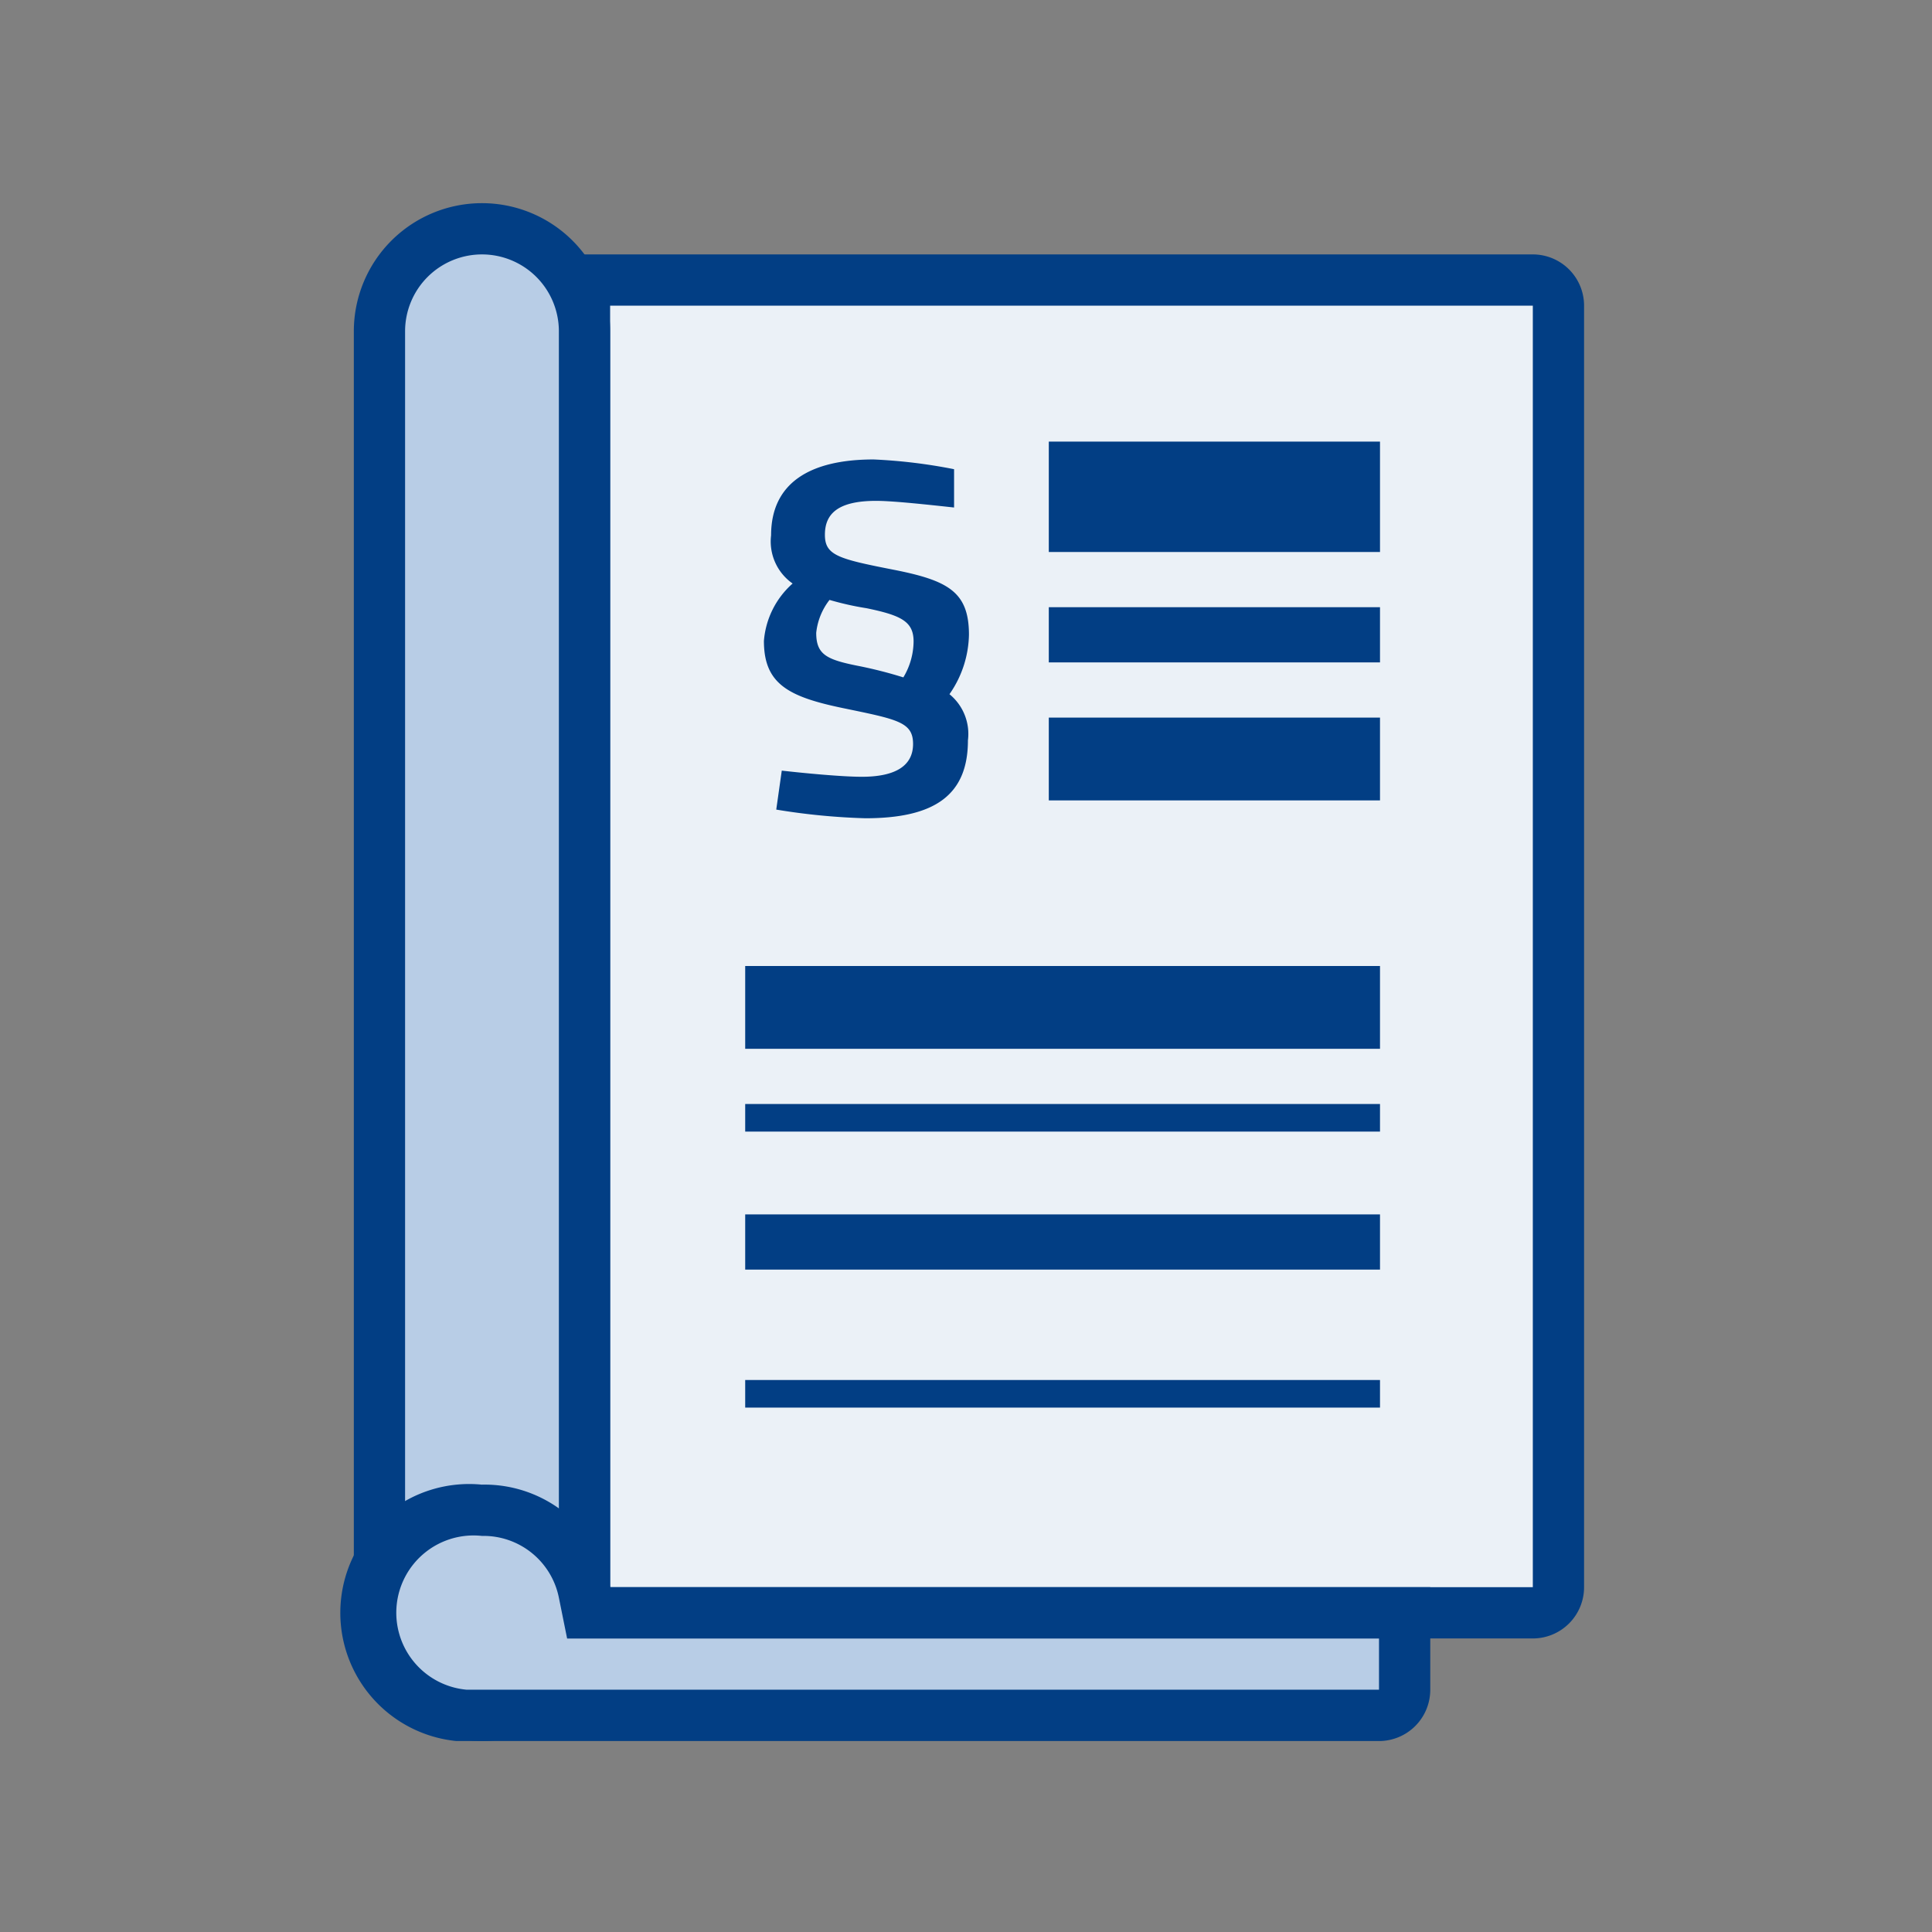
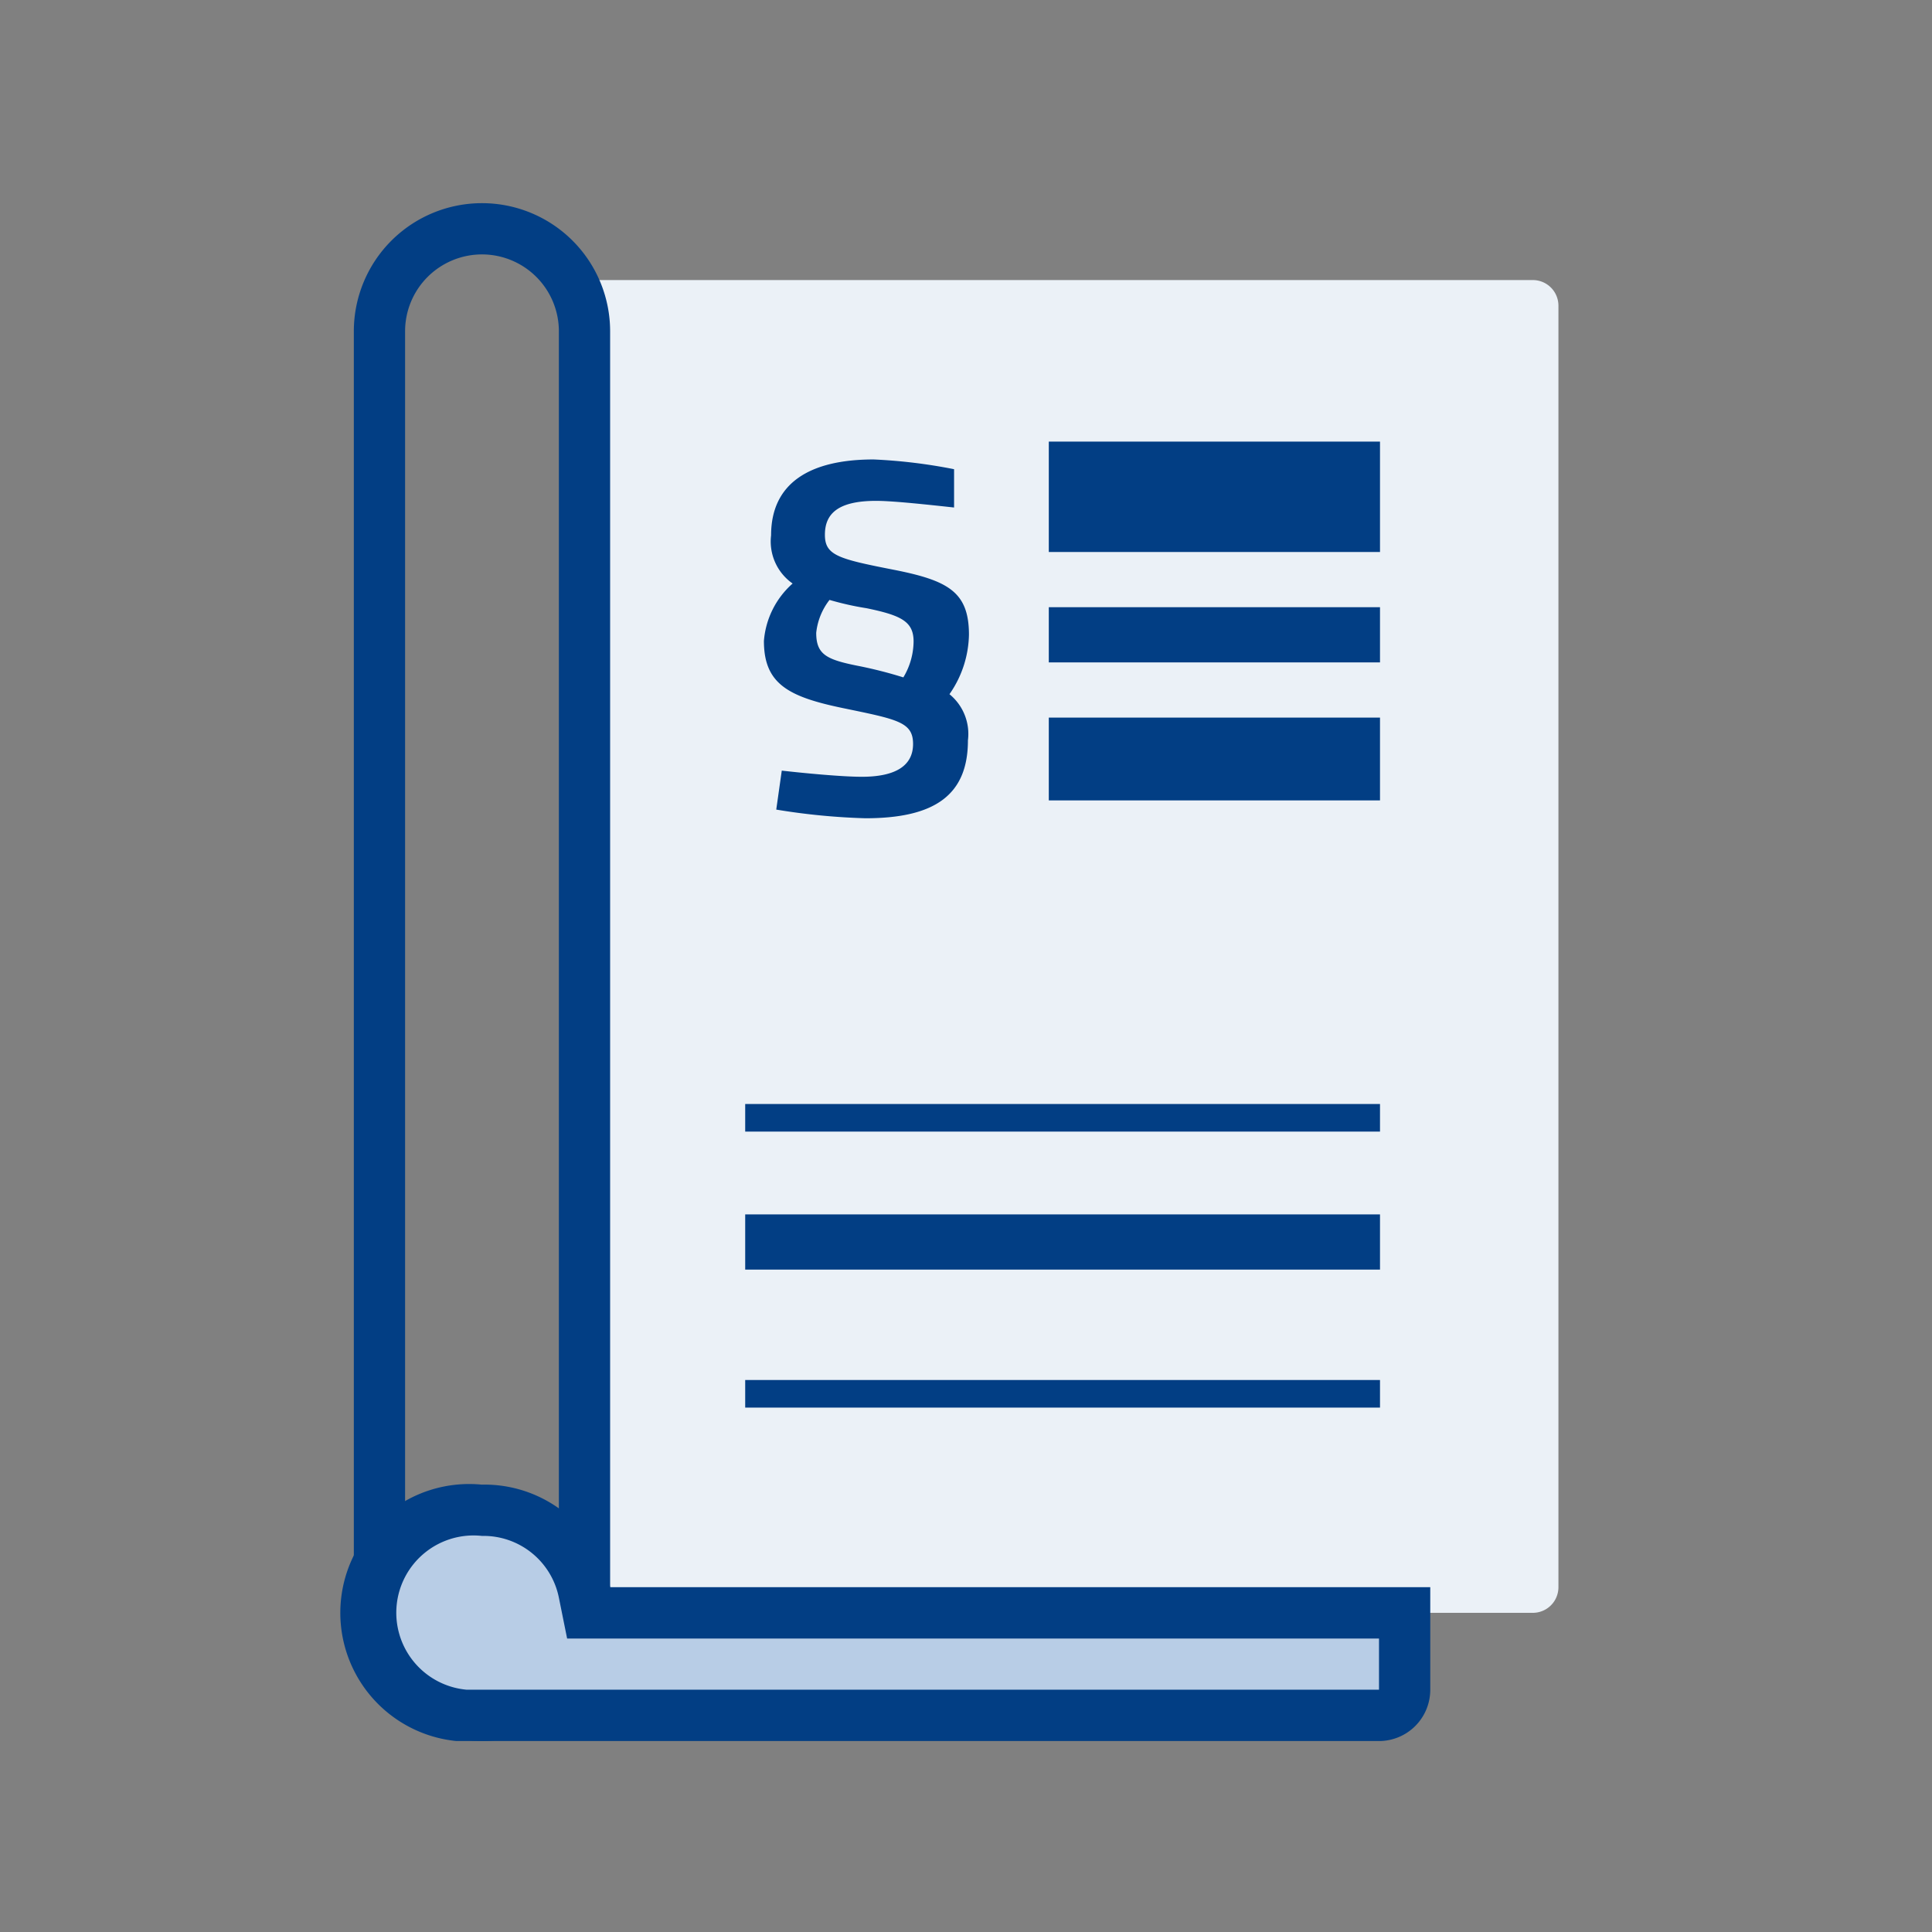
<svg xmlns="http://www.w3.org/2000/svg" id="tippeweniger" width="70" height="70" viewBox="0 0 70 70">
  <rect x="0" y="0" width="70" height="70" fill="#808080" stroke="none" />
  <g id="Ebene_1" data-name="Ebene 1">
    <g id="EASY_L">
      <rect id="Rechteck_25118" data-name="Rechteck 25118" width="70" height="70" transform="translate(70 70) rotate(180)" fill="none" />
      <g id="STEUER-MAGAZIN_M" transform="translate(5.3 5.413)">
        <path id="Pfad_3332" data-name="Pfad 3332" d="M8.5,50.789V2.5H42.859a.929.929,0,0,1,.929.929V49.86a.929.929,0,0,1-.929.929Z" transform="translate(7.377 2.234)" fill="#ebf1f7" />
-         <path id="Pfad_3333" data-name="Pfad 3333" d="M43.288,3.857V50.289H9.857V3.857H43.288m0-1.857H8V52.146H43.288a1.857,1.857,0,0,0,1.857-1.857V3.857A1.857,1.857,0,0,0,43.288,2Z" transform="translate(6.949 1.805)" fill="#023e84" />
-         <path id="Pfad_3334" data-name="Pfad 3334" d="M8.215,55.36A3.715,3.715,0,0,1,4.5,51.646V5.215a3.715,3.715,0,1,1,7.429,0V51.646A3.715,3.715,0,0,1,8.215,55.36Z" transform="translate(3.948 1.376)" fill="#b8cde6" />
+         <path id="Pfad_3334" data-name="Pfad 3334" d="M8.215,55.36A3.715,3.715,0,0,1,4.5,51.646V5.215V51.646A3.715,3.715,0,0,1,8.215,55.36Z" transform="translate(3.948 1.376)" fill="#b8cde6" />
        <path id="Pfad_3335" data-name="Pfad 3335" d="M8.643,2.857a2.786,2.786,0,0,1,2.786,2.786V52.074a2.786,2.786,0,0,1-5.572,0V5.643A2.786,2.786,0,0,1,8.643,2.857M8.643,1A4.643,4.643,0,0,0,4,5.643V52.074a4.643,4.643,0,1,0,9.286,0V5.643A4.643,4.643,0,0,0,8.643,1Z" transform="translate(3.52 0.948)" fill="#023e84" />
        <path id="Pfad_3336" data-name="Pfad 3336" d="M7.686,33.893H7.463a3.715,3.715,0,1,1,4.383-4.457l.149.743H41.711v2.786a.929.929,0,0,1-.929.929Z" transform="translate(3.956 22.844)" fill="#b8cde6" />
        <path id="Pfad_3337" data-name="Pfad 3337" d="M8.868,27.868A2.786,2.786,0,0,1,11.654,30.1l.3,1.486H41.37V33.44H8.311a2.8,2.8,0,1,1,.557-5.572m0-1.857A4.666,4.666,0,1,0,7.94,35.3H41.37a1.857,1.857,0,0,0,1.857-1.857V29.725H13.511a4.643,4.643,0,0,0-4.643-3.715Z" transform="translate(3.294 22.368)" fill="#023e84" />
        <path id="Pfad_3338" data-name="Pfad 3338" d="M14.517,11.1a15.73,15.73,0,0,1,1.69.427,2.563,2.563,0,0,0,.371-1.3c0-.724-.446-.947-1.709-1.207a10.624,10.624,0,0,1-1.393-.3,2.34,2.34,0,0,0-.427,1.189C13.05,10.726,13.421,10.912,14.517,11.1Z" transform="translate(11.278 7.566)" fill="none" />
        <path id="Pfad_3339" data-name="Pfad 3339" d="M12,12.575c0,1.56.891,2.024,2.86,2.433s2.544.5,2.544,1.3-.65,1.189-1.857,1.189c-.724,0-2.08-.13-2.9-.223l-.2,1.412A23.792,23.792,0,0,0,15.677,19c2.507,0,3.715-.836,3.715-2.823a1.857,1.857,0,0,0-.669-1.672,3.882,3.882,0,0,0,.706-2.154c0-1.56-.761-1.969-2.749-2.359s-2.47-.52-2.47-1.263S14.656,7.5,16.067,7.5c.631,0,1.969.149,2.823.241V6.353A19.3,19.3,0,0,0,15.975,6c-2.34,0-3.715.873-3.715,2.749a1.857,1.857,0,0,0,.78,1.746A3.1,3.1,0,0,0,12,12.575Zm2.377-1.486a10.624,10.624,0,0,0,1.337.3c1.263.26,1.709.483,1.709,1.207a2.563,2.563,0,0,1-.371,1.3,15.731,15.731,0,0,0-1.69-.427c-1.1-.223-1.467-.409-1.467-1.189A2.34,2.34,0,0,1,14.377,11.089Z" transform="translate(10.378 5.234)" fill="#023e84" />
        <rect id="Rechteck_754" data-name="Rechteck 754" width="12" height="2" transform="translate(32.7 16.587)" fill="#023e84" />
        <rect id="Rechteck_755" data-name="Rechteck 755" width="12" height="3" transform="translate(32.7 20.587)" fill="#023e84" />
        <rect id="Rechteck_758" data-name="Rechteck 758" width="23" height="2" transform="translate(21.7 38.587)" fill="#023e84" />
        <rect id="Rechteck_759" data-name="Rechteck 759" width="23" height="1" transform="translate(21.7 44.587)" fill="#023e84" />
        <rect id="Rechteck_760" data-name="Rechteck 760" width="60" height="60" transform="translate(-0.3 -0.413)" fill="none" />
-         <rect id="Rechteck_27173" data-name="Rechteck 27173" width="23" height="3" transform="translate(21.7 29.587)" fill="#023e84" />
        <rect id="Rechteck_27174" data-name="Rechteck 27174" width="23" height="1" transform="translate(21.7 34.587)" fill="#023e84" />
        <rect id="Rechteck_27175" data-name="Rechteck 27175" width="12" height="4" transform="translate(32.7 10.587)" fill="#023e84" />
      </g>
    </g>
  </g>
</svg>